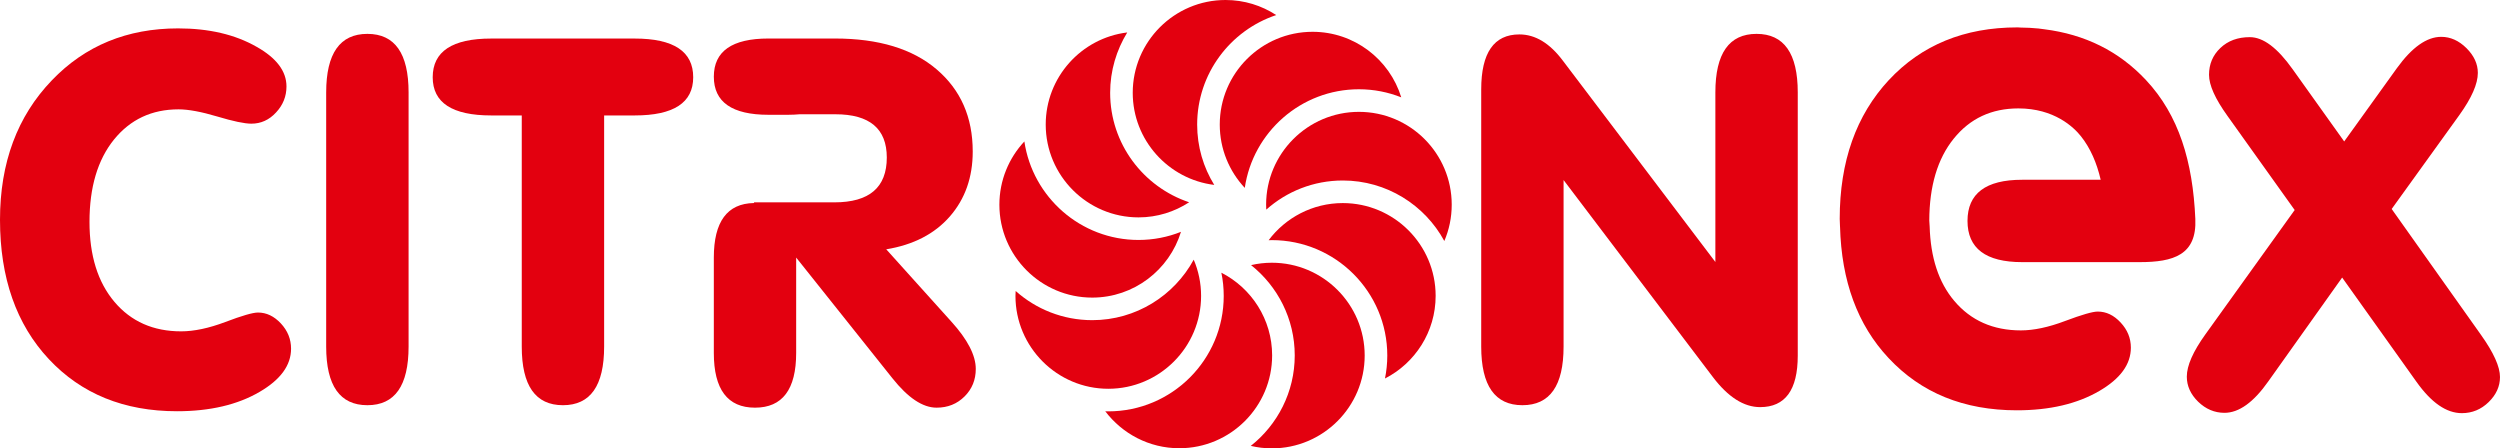
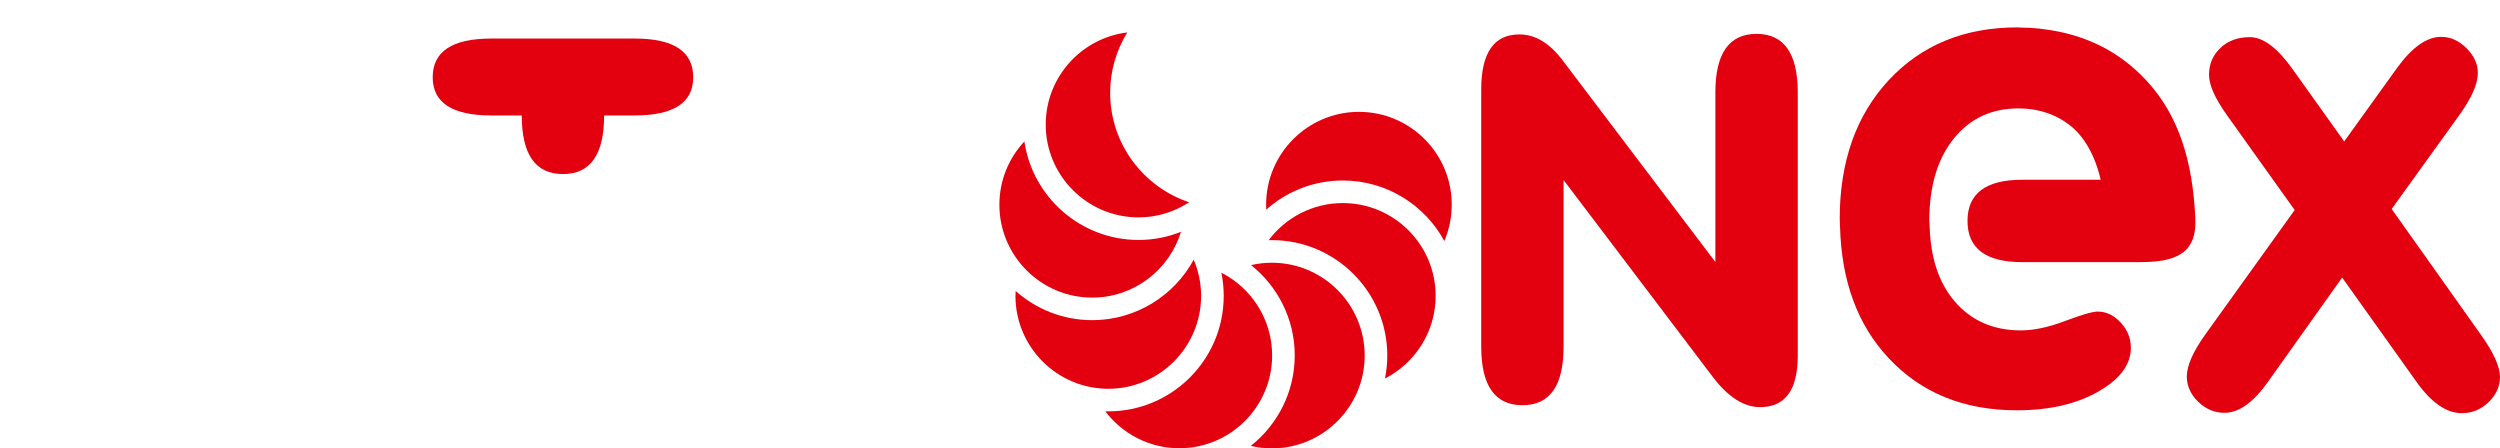
<svg xmlns="http://www.w3.org/2000/svg" id="Layer_1" x="0px" y="0px" width="1943.766px" height="348.608px" viewBox="0 0 1943.766 348.608" xml:space="preserve">
-   <path fill="#E3000F" d="M200.583,242.999c-3.99,0-12.421,2.419-25.362,7.349c-12.901,4.869-24.384,7.276-34.386,7.276 c-21.659,0-38.949-7.644-51.882-22.955C76.032,219.39,69.58,198.651,69.58,172.542c0-26.947,6.331-48.236,18.974-63.955 c12.719-15.698,29.427-23.568,50.291-23.568c7.656,0,17.678,1.878,30.099,5.572c12.36,3.706,21.199,5.563,26.467,5.563 c7.418,0,13.83-2.858,19.2-8.696c5.439-5.808,8.125-12.574,8.125-20.238c0-11.872-7.769-22.172-23.334-30.897 c-16.647-9.493-36.926-14.249-60.943-14.249c-39.603,0-72.305,13.433-98.127,40.369C13.434,90.409,0,126.571,0,170.919 c0,45.115,12.658,81.214,37.931,108.263c25.322,27.069,58.565,40.561,99.719,40.561c25.6,0,46.992-5.02,64.129-15.013 c16.361-9.521,24.526-20.719,24.526-33.62c0-7.4-2.633-13.922-7.898-19.599C213.097,245.825,207.177,242.999,200.583,242.999" />
-   <path fill="#E3000F" d="M285.648,26.335c-21.332,0-32.04,15.189-32.04,45.534V269.47c0,30.437,10.708,45.574,32.04,45.574 c21.353,0,32.029-15.138,32.029-45.574V71.869C317.677,41.524,307,26.335,285.648,26.335" />
-   <path fill="#E3000F" d="M493.45,29.972H381.933c-30.315,0-45.502,10.054-45.502,30.09c0,19.793,15.187,29.693,45.502,29.693h23.739 v179.72c0,30.426,10.688,45.572,32.031,45.572c21.332,0,32.017-15.146,32.017-45.572V89.755h23.73 c30.385,0,45.522-9.9,45.522-29.693C538.973,40.025,523.835,29.972,493.45,29.972" />
-   <path fill="#E3000F" d="M689.055,193.84c21.074-3.44,37.609-11.973,49.451-25.539c11.859-13.596,17.799-30.414,17.799-50.493 c0-26.638-9.348-47.941-28.108-63.912c-18.69-15.944-45.074-23.947-79.052-23.947h-36.316h-13.523h-1.817 c-28.293,0-42.481,9.893-42.481,29.682c0,19.75,14.188,29.621,42.481,29.621h15.34c3.165,0,6.052-0.165,8.899-0.407h1.817H649.5 c26.641,0,39.991,11.217,39.991,33.631c0,23.25-13.563,34.855-40.766,34.855h-62.394v0.185l-0.202,0.345 c-20.71,0.379-31.123,14.495-31.123,42.389v23.916v45.288v4.999c0,28.325,10.696,42.511,32.008,42.511 c21.332,0,32.011-14.186,32.011-42.511v-4.979v-69.225l74.753,93.75c12.167,15.312,23.618,22.964,34.418,22.964 c8.714,0,15.942-2.928,21.769-8.734c5.81-5.799,8.708-12.893,8.708-21.396c0-10.511-6.331-22.83-19.006-36.793L689.055,193.84z" />
+   <path fill="#E3000F" d="M493.45,29.972H381.933c-30.315,0-45.502,10.054-45.502,30.09c0,19.793,15.187,29.693,45.502,29.693h23.739 c0,30.426,10.688,45.572,32.031,45.572c21.332,0,32.017-15.146,32.017-45.572V89.755h23.73 c30.385,0,45.522-9.9,45.522-29.693C538.973,40.025,523.835,29.972,493.45,29.972" />
  <path fill="#E3000F" d="M1365.74,26.335c-21.353,0-32.028,15.189-32.028,45.534v131.839L1215.271,47.359 c-10.236-13.725-21.555-20.597-33.935-20.597c-19.772,0-29.682,14.281-29.682,42.788V269.47c0,30.437,10.705,45.574,32.028,45.574 c21.372,0,32.008-15.138,32.008-45.574V139.987l116.123,153.212c11.819,15.558,24.066,23.344,36.701,23.344 c19.507,0,29.254-13.35,29.254-39.979V71.869C1397.769,41.524,1387.081,26.335,1365.74,26.335" />
  <path fill="#E3000F" d="M1529.744,171.761c0,21.332,14.188,32.049,42.481,32.049h91.381c26.241,0,44.533-5.572,43.277-33.651 c-1.959-44.553-12.768-80.571-38.358-107.896c-21.046-22.506-47.531-35.561-79.183-39.521c-1.459-0.194-2.908-0.457-4.441-0.581 c-4.571-0.489-9.276-0.675-14.032-0.735c-0.694-0.029-1.328-0.122-1.95-0.122h-0.234h-0.226c-41.113,0-74.426,13.656-99.893,40.96 c-25.406,27.324-38.174,63.302-38.174,107.896c0,2.002,0.174,3.97,0.226,6.012h0.021c1.103,42.257,13.552,76.429,37.754,102.23 c25.302,27.099,58.565,40.613,99.73,40.613c25.597,0,46.94-5.031,64.117-15.033c16.354-9.525,24.526-20.722,24.526-33.663 c0-7.378-2.653-13.871-7.95-19.548c-5.277-5.693-11.186-8.52-17.812-8.52c-3.949,0-12.359,2.438-25.289,7.296 c-12.954,4.91-24.426,7.341-34.45,7.341c-21.628,0-38.909-7.656-51.83-22.955c-12.195-14.414-18.401-33.805-19.107-57.762 c-0.049-1.603-0.214-3.052-0.295-4.663c0.081-26.774,6.368-48.043,18.985-63.681c12.655-15.719,29.425-23.537,50.288-23.537 c27.854,0,43.043,14.545,48.748,21.792c7.297,9.227,12.207,20.598,15.248,33.692h-61.077 C1543.933,139.773,1529.744,150.449,1529.744,171.761" />
  <path fill="#E3000F" d="M1928.927,260.283l-69.387-97.792l52.565-72.947c9.603-13.37,14.432-24.321,14.432-32.865 c0-6.929-2.949-13.381-8.828-19.229c-5.891-5.85-12.473-8.81-19.639-8.81c-11.249,0-22.741,8.124-34.52,24.425l-40.928,56.913 l-40.104-56.178c-11.811-16.607-22.854-24.914-33.272-24.914c-9.38,0-16.986,2.807-22.895,8.431 c-5.899,5.602-8.819,12.563-8.819,20.84c0,8.063,4.807,18.731,14.443,32.112l52.154,73.021l-69.415,96.666 c-9.635,13.401-14.452,24.333-14.452,32.917c0,7.187,2.948,13.729,8.839,19.486c5.888,5.693,12.708,8.612,20.452,8.612 c11.27,0,22.632-8.185,34.104-24.506l57.382-80.663l57.74,80.99c11.541,16.248,23.279,24.434,35.324,24.434 c8.043,0,14.995-2.888,20.843-8.604c5.899-5.755,8.818-12.256,8.818-19.451C1943.766,285.136,1938.824,274.165,1928.927,260.283" />
-   <path fill="#E3000F" d="M948.368,96.854c0,19.047,7.412,36.328,19.454,49.229c6.319-43.317,43.726-76.682,88.748-76.682 c11.637,0,22.721,2.253,32.917,6.286c-9.062-29.499-36.539-50.964-68.955-50.964C980.755,24.724,948.368,57.05,948.368,96.854" />
  <path fill="#E3000F" d="M1056.567,86.969c-39.785,0-72.152,32.364-72.152,72.149c0,1.296,0.072,2.592,0.113,3.868 c15.829-14.094,36.684-22.648,59.505-22.648c34.06,0,63.75,19.046,78.939,47.044c3.715-8.686,5.755-18.219,5.755-28.264 C1128.728,119.333,1096.404,86.969,1056.567,86.969" />
  <path fill="#E3000F" d="M1044.036,157.896c-23.537,0-44.521,11.359-57.677,28.884c0.848-0.062,1.664-0.081,2.511-0.081 c49.492,0,89.757,40.236,89.757,89.729c0,6.104-0.633,12.094-1.796,17.862c23.354-11.932,39.389-36.246,39.389-64.262 C1116.22,190.24,1083.854,157.896,1044.036,157.896" />
  <path fill="#E3000F" d="M988.868,204.275c-5.511,0-10.954,0.643-16.159,1.849c20.649,16.431,33.958,41.796,33.958,70.223 c0,28.487-13.401,53.91-34.184,70.344c5.289,1.235,10.76,1.918,16.384,1.918c39.834,0,72.181-32.404,72.181-72.181 C1061.049,236.631,1028.702,204.275,988.868,204.275" />
  <path fill="#E3000F" d="M949.606,212.021c1.232,5.848,1.846,11.912,1.846,18.077c0,49.513-40.245,89.737-89.749,89.737 c-0.795,0-1.56-0.061-2.347-0.061c13.208,17.411,34.08,28.73,57.567,28.73c39.817,0,72.172-32.385,72.172-72.161 C989.096,248.316,973.03,223.973,949.606,212.021" />
  <path fill="#E3000F" d="M933.855,230.092c0-9.993-2.031-19.535-5.734-28.191c-15.219,27.986-44.912,47.023-78.911,47.023 c-22.831,0-43.714-8.584-59.535-22.68c-0.101,1.305-0.145,2.581-0.145,3.848c0,39.765,32.387,72.182,72.172,72.182 C901.532,302.273,933.855,269.856,933.855,230.092" />
  <path fill="#E3000F" d="M849.21,231.388c32.459,0,59.965-21.598,69.01-51.146c-10.219,4.082-21.352,6.327-33.009,6.327 c-45.001,0-82.368-33.295-88.759-76.59c-12.042,12.91-19.422,30.191-19.422,49.217C777.03,198.98,809.405,231.388,849.21,231.388" />
-   <path fill="#E3000F" d="M944.083,143.771c-8.443-13.667-13.281-29.711-13.281-46.92c0-39.603,25.814-73.254,61.465-85.134 C980.929,4.309,967.386,0,952.861,0c-39.776,0-72.152,32.364-72.152,72.141C880.709,108.945,908.45,139.395,944.083,143.771" />
  <path fill="#E3000F" d="M885.214,169.021c14.503,0,28.038-4.36,39.348-11.75c-35.613-11.879-61.415-45.522-61.415-85.122 c0-17.188,4.921-33.243,13.3-46.923c-35.662,4.349-63.394,34.777-63.394,71.61C813.054,136.634,845.409,169.021,885.214,169.021" />
</svg>